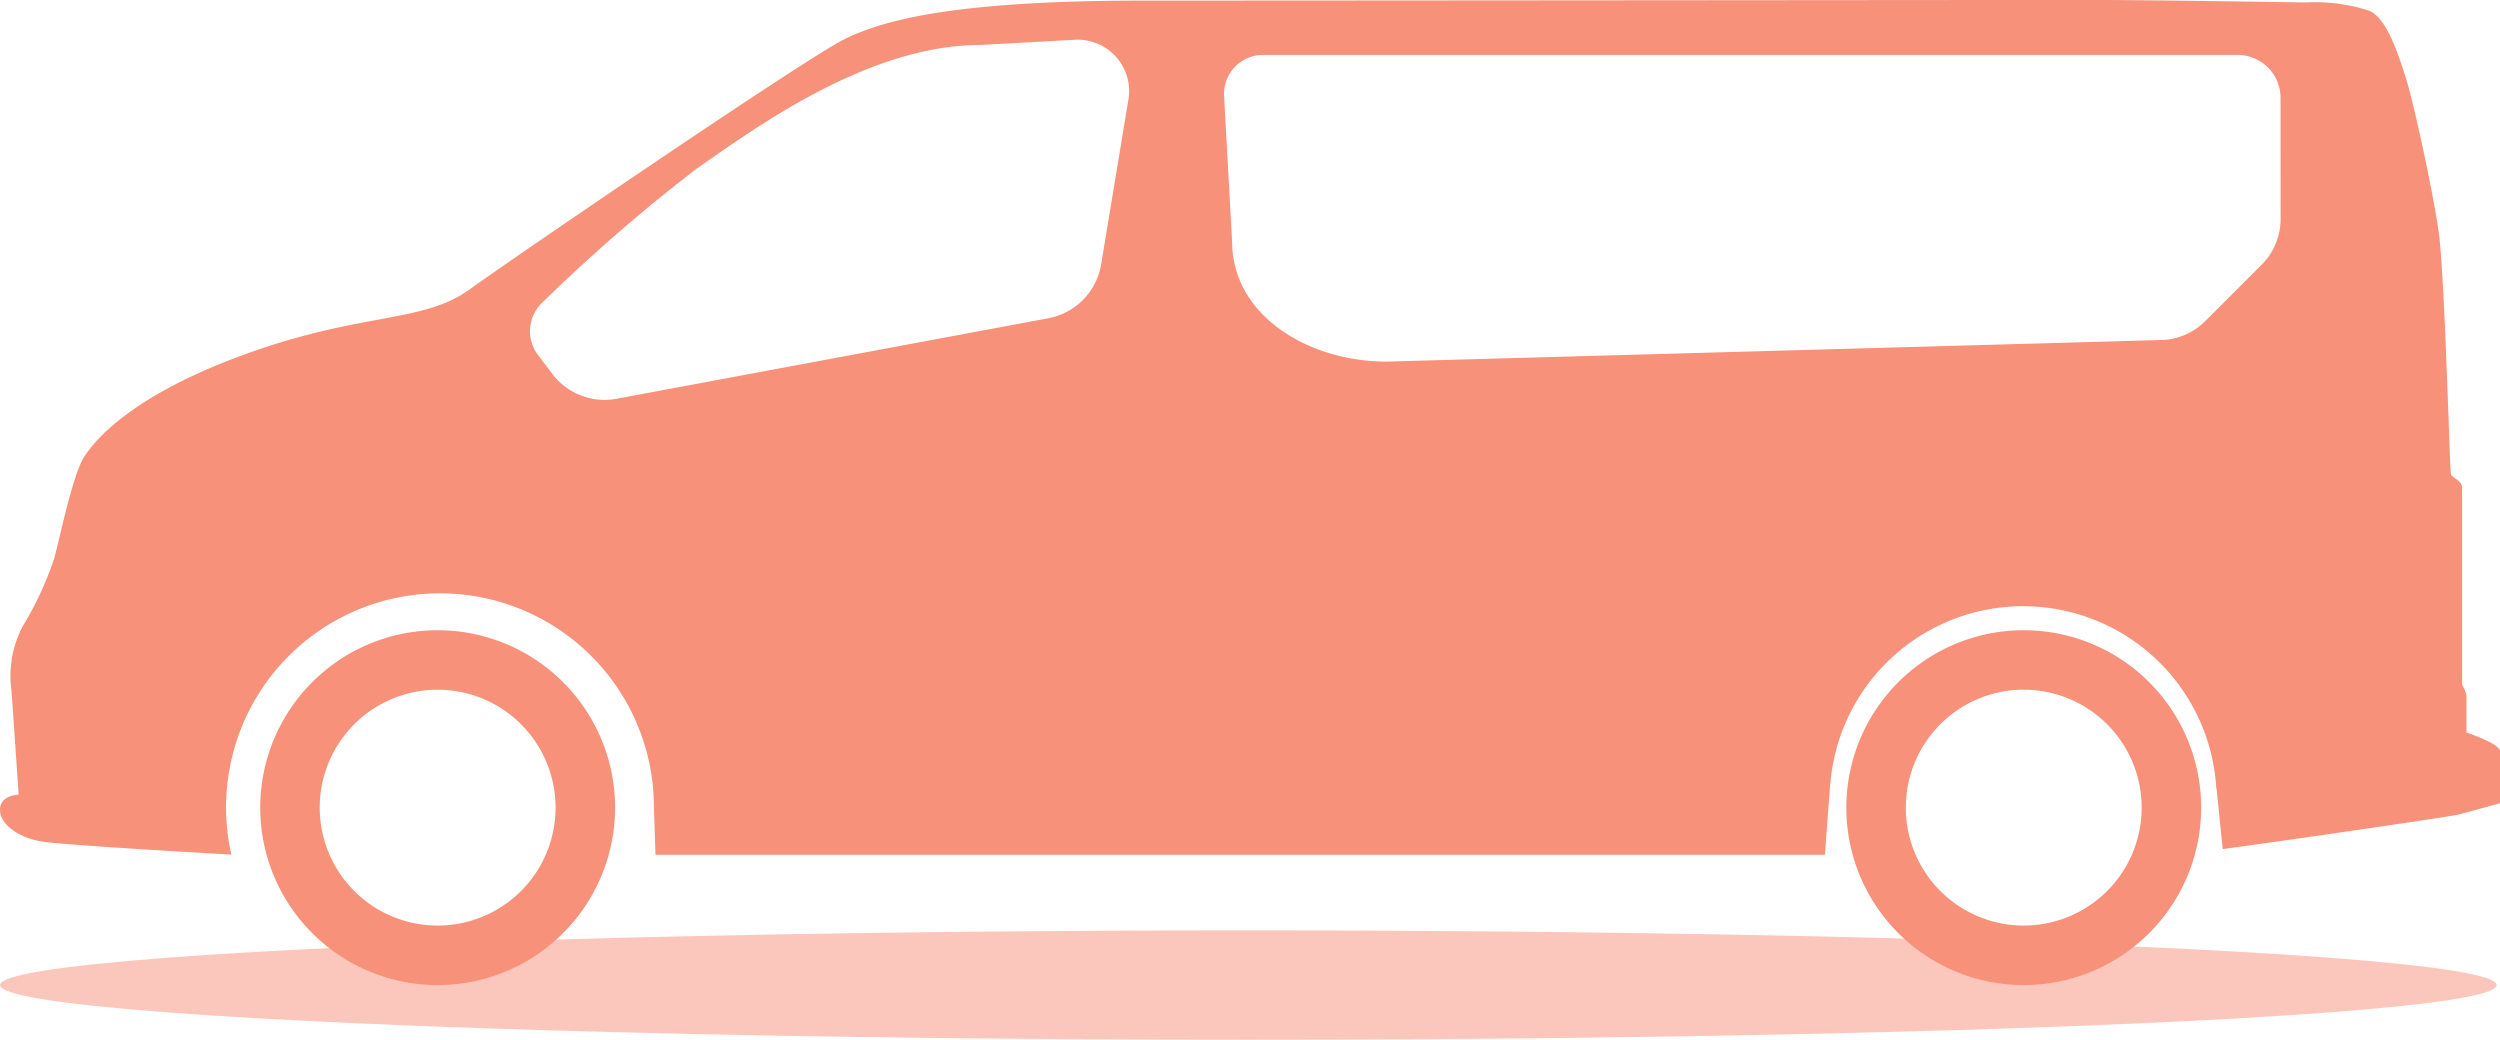
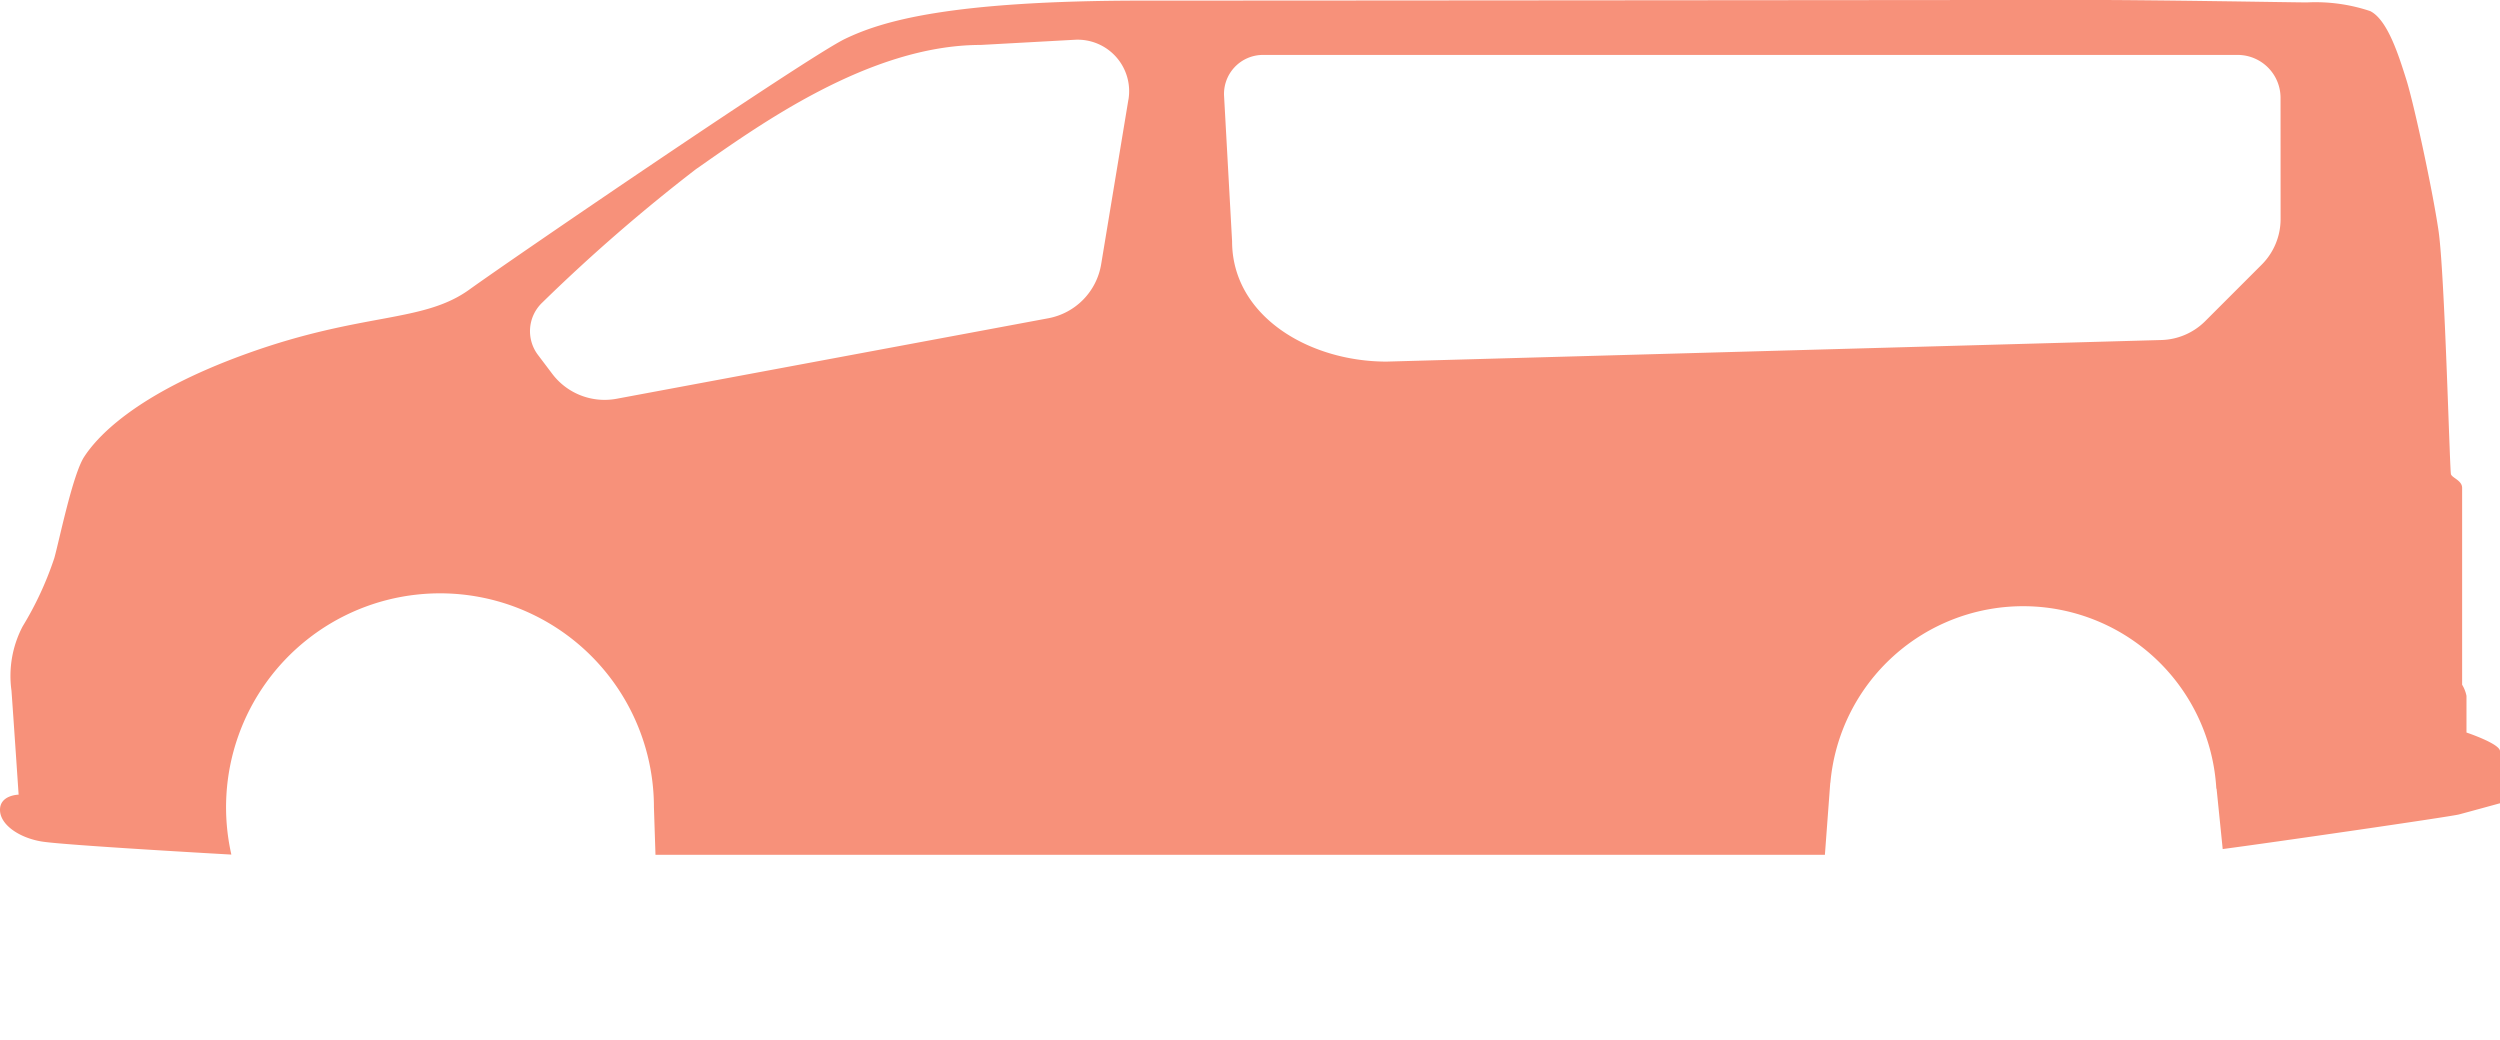
<svg xmlns="http://www.w3.org/2000/svg" width="137.182" height="57.052" viewBox="0 0 137.182 57.052">
  <defs>
    <clipPath id="clip-path">
      <rect id="Rechteck_1526" data-name="Rechteck 1526" width="137.182" height="54.052" transform="translate(0 0)" fill="#f7917a" />
    </clipPath>
  </defs>
  <g id="Gruppe_4606" data-name="Gruppe 4606" transform="translate(-968 -1414.948)">
-     <ellipse id="Ellipse_104" data-name="Ellipse 104" cx="68.5" cy="3" rx="68.5" ry="3" transform="translate(968 1466)" fill="#fbc7bc" />
    <g id="Gruppe_4599" data-name="Gruppe 4599" transform="translate(968 1414.947)">
      <g id="Gruppe_4598" data-name="Gruppe 4598" clip-path="url(#clip-path)">
-         <path id="Pfad_590" data-name="Pfad 590" d="M24.016,34.584a9.735,9.735,0,1,0,9.734,9.734,9.734,9.734,0,0,0-9.734-9.734m0,16.205a6.471,6.471,0,1,1,6.47-6.471,6.471,6.471,0,0,1-6.47,6.471" fill="#f7917a" />
-         <path id="Pfad_591" data-name="Pfad 591" d="M111.049,34.584a9.735,9.735,0,1,0,9.734,9.734,9.734,9.734,0,0,0-9.734-9.734m0,16.205a6.471,6.471,0,1,1,6.47-6.471,6.471,6.471,0,0,1-6.47,6.471" fill="#f7917a" />
        <path id="Pfad_592" data-name="Pfad 592" d="M135.343,40.2V38.188a1.869,1.869,0,0,0-.239-.614v-10.8c0-.409-.545-.545-.613-.75s-.341-11.037-.681-13.354-1.363-7.017-1.772-8.312-1.022-3.27-1.976-3.747a9.445,9.445,0,0,0-3.474-.477c-.682,0-8.244-.136-12.264-.136S73.479.034,62.749.034,48.373,1.175,46.38,2.129,28.308,14.052,25.753,15.892s-5.825,1.226-12.144,3.491S5.246,24.1,4.616,25.072,3.253,29.654,2.98,30.625a18.191,18.191,0,0,1-1.737,3.747A5.859,5.859,0,0,0,.63,37.9c.1,1.363.392,5.706.392,5.706S0,43.621,0,44.439s1.056,1.533,2.282,1.737,10.356.715,10.356.715h.057A11.739,11.739,0,1,1,35.883,44.3l.085,2.606h64.169l.295-3.959.006.008a10.618,10.618,0,0,1,21.178.321h.014l.336,3.315c2.74-.362,12.522-1.78,12.968-1.9.511-.136,2.248-.613,2.248-.613V41.219c0-.408-1.839-1.022-1.839-1.022M61.919,5.465,60.424,14.5a3.616,3.616,0,0,1-2.9,2.965L33.836,21.882A3.6,3.6,0,0,1,30.3,20.51l-.777-1.029a2.163,2.163,0,0,1,.23-2.874,94.855,94.855,0,0,1,8.437-7.324c3.373-2.351,9.492-6.816,15.624-6.816l5.165-.284a2.826,2.826,0,0,1,2.943,3.282m63.221,6.558a3.542,3.542,0,0,1-1.037,2.5l-3.1,3.1a3.539,3.539,0,0,1-2.409,1.036l-42.51,1.184c-4.291,0-8.479-2.525-8.479-6.6l-.44-7.975A2.139,2.139,0,0,1,69.3,3.015h53.484A2.355,2.355,0,0,1,125.14,5.37Z" fill="#f7917a" />
      </g>
    </g>
  </g>
</svg>